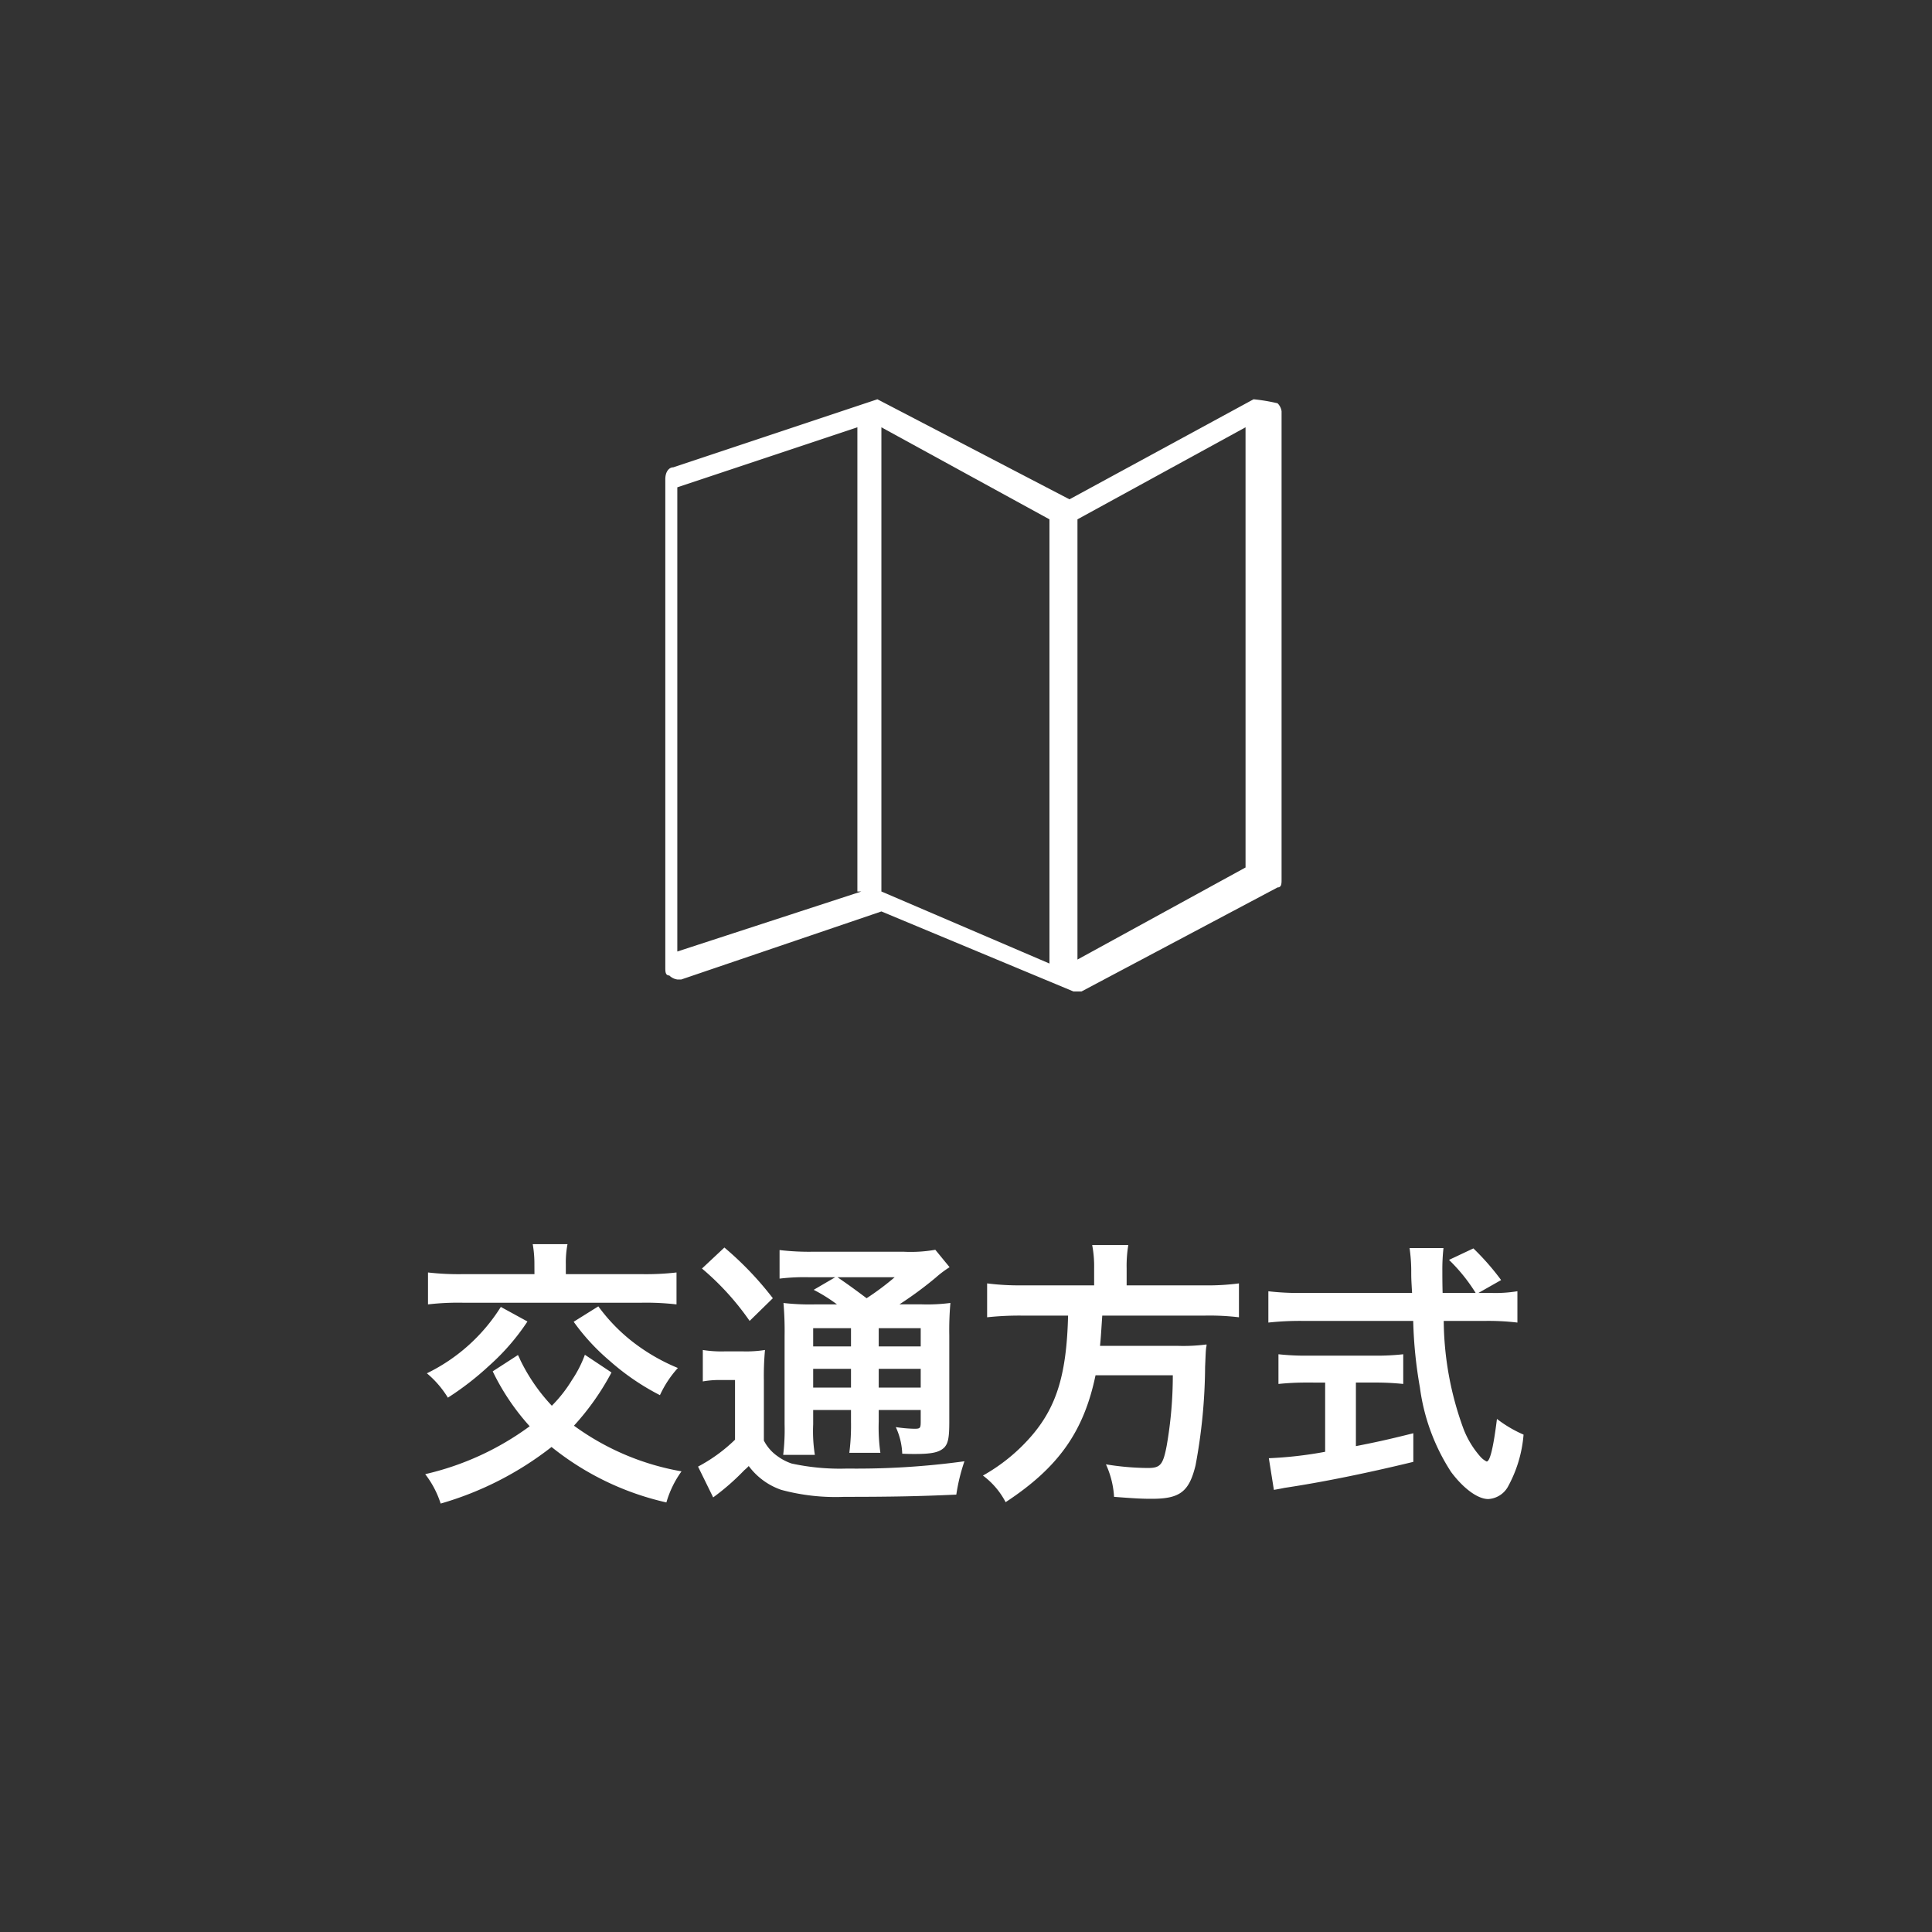
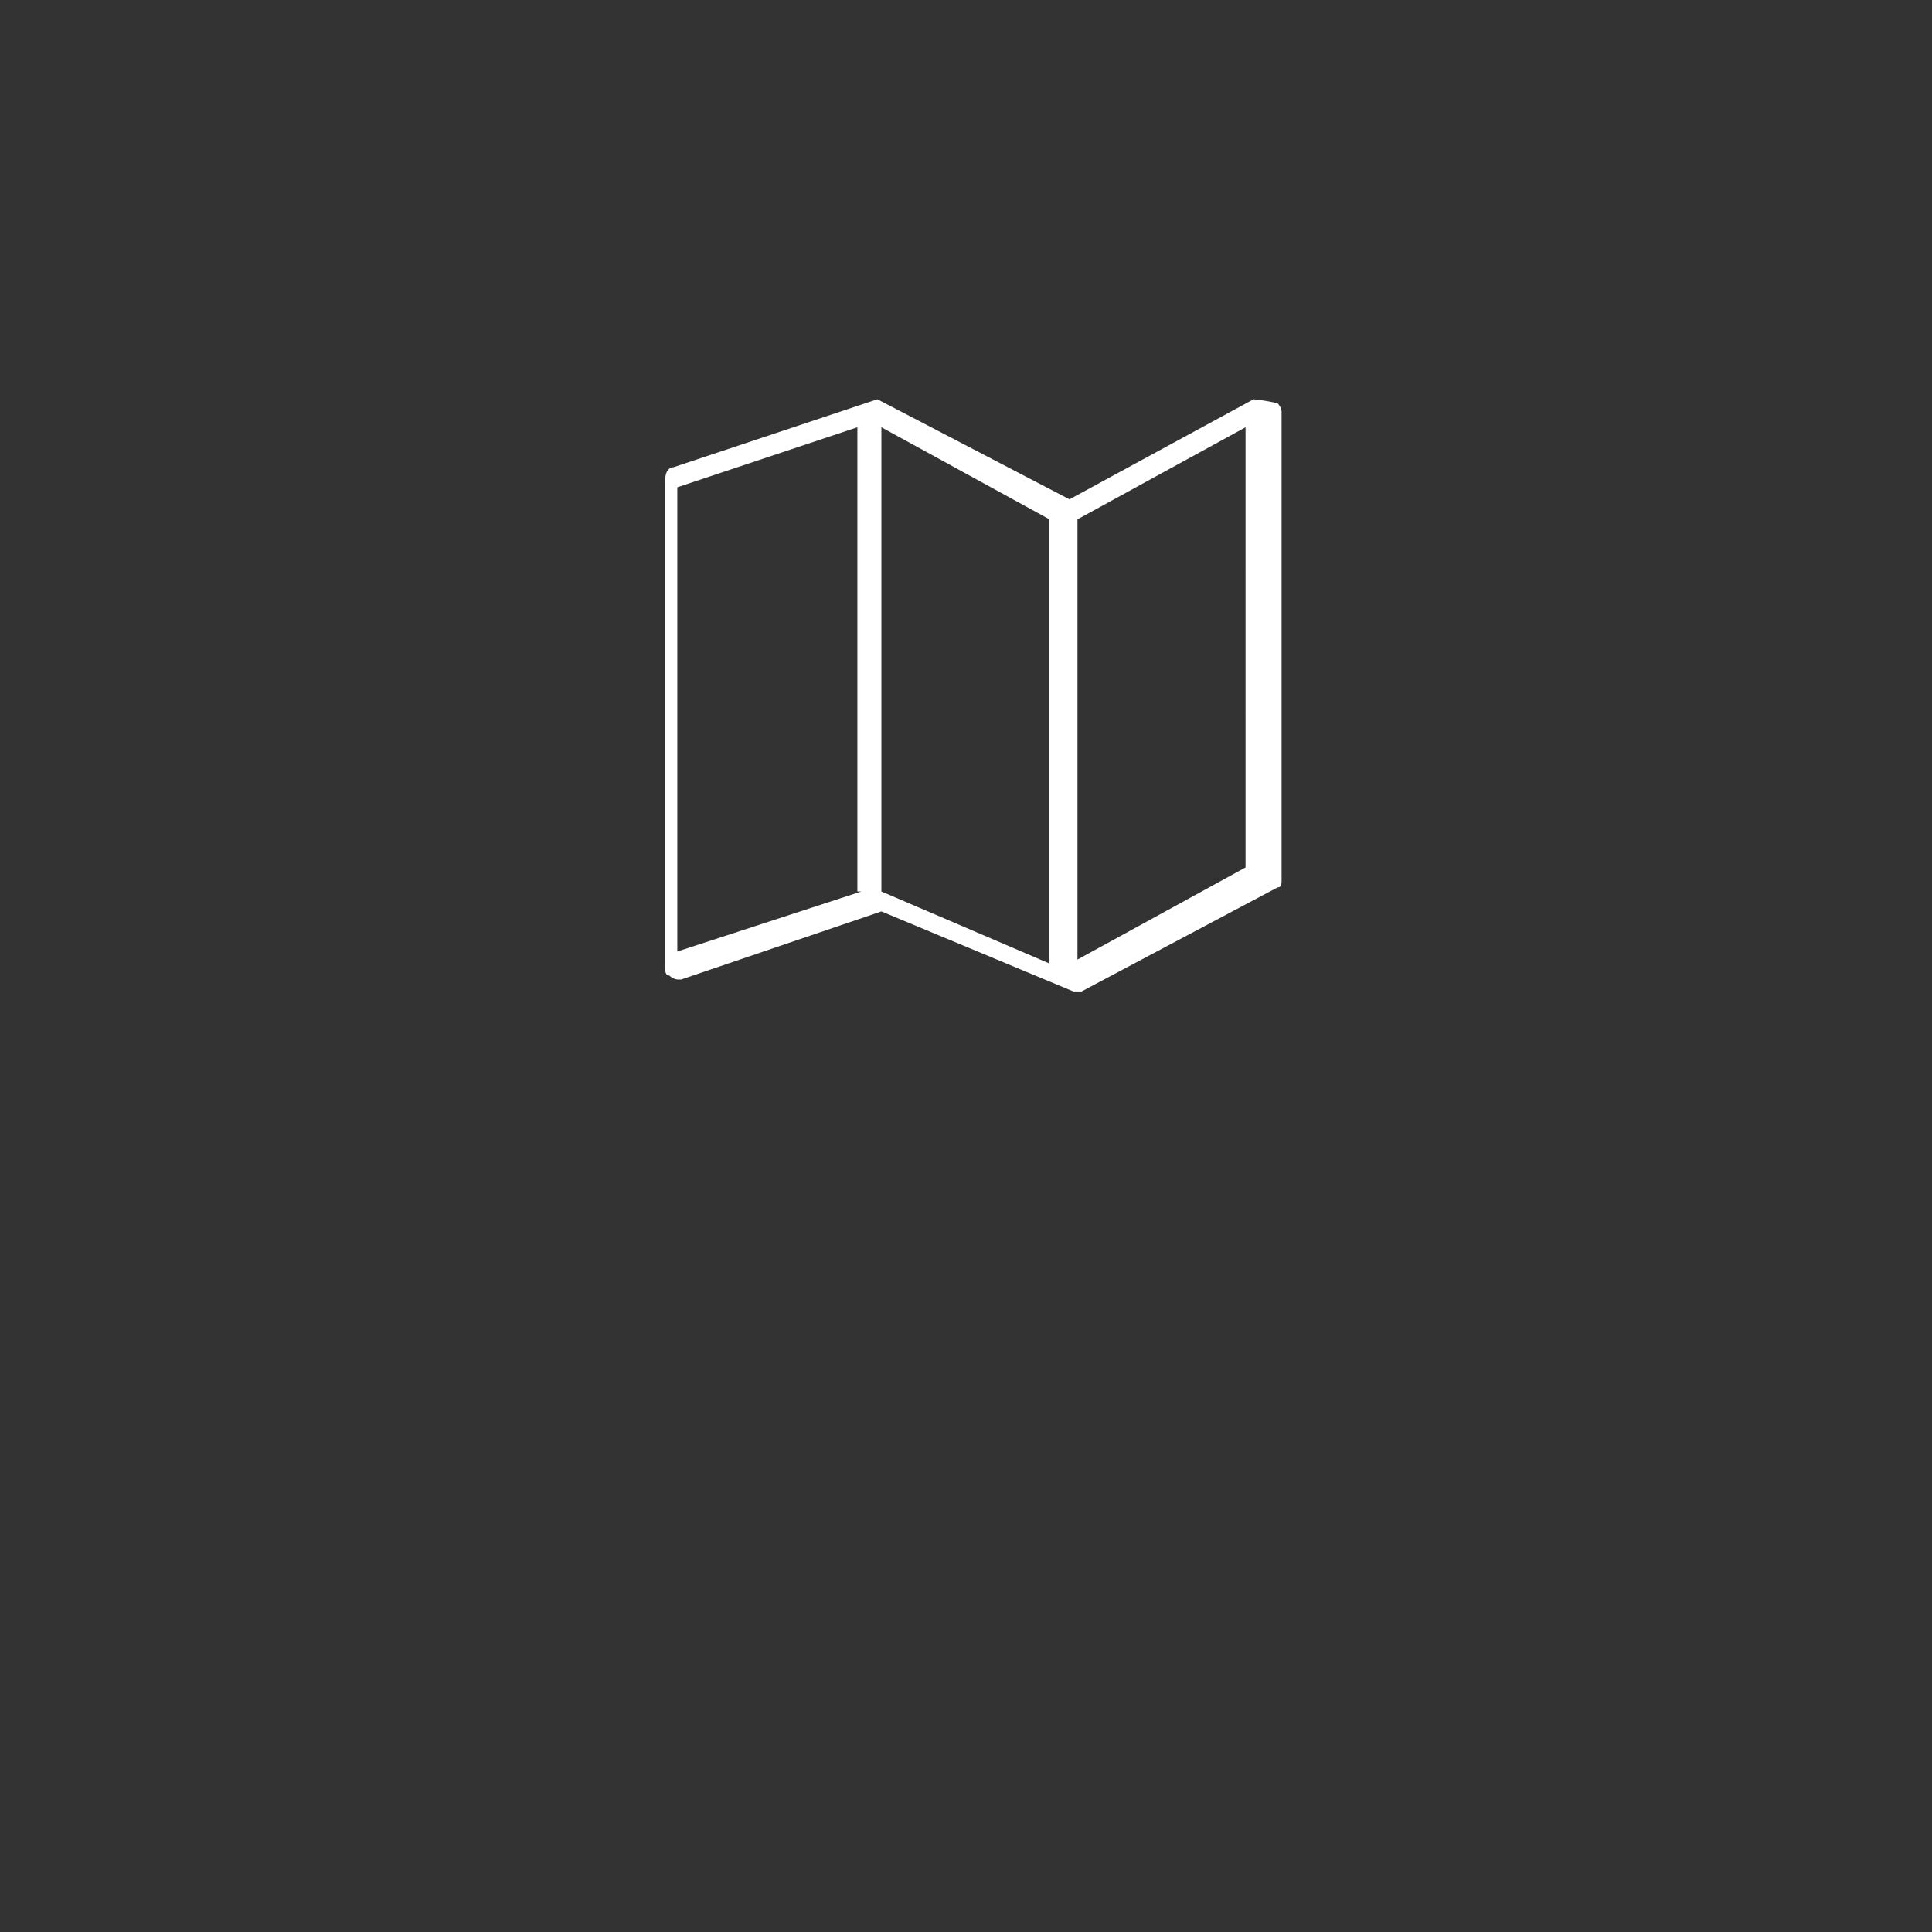
<svg xmlns="http://www.w3.org/2000/svg" width="150" height="150" viewBox="0 0 150 150">
  <rect x="0" y="0" width="150" height="150" fill="#333333" stroke="none" />
  <g id="fotter_fixied_sp3" transform="translate(19046 2817)">
-     <rect id="長方形_494" data-name="長方形 494" width="150" height="150" transform="translate(-19046 -2817)" fill="none" opacity="0.5" />
    <g id="fotter_fixied_sp3-2" data-name="fotter_fixied_sp3" transform="translate(-19012.99 -2786)">
      <path id="パス_1285" data-name="パス 1285" d="M63.372,11,49.08,18.767,34.167,11h0L18.321,16.282c-.311,0-.621.311-.621.932v37.9c0,.311,0,.621.311.621a1.085,1.085,0,0,0,.621.311h.311l15.535-5.282,14.913,6.214h.621L65.236,48.9c.311,0,.311-.311.311-.621V11.932a1.085,1.085,0,0,0-.311-.621A14.127,14.127,0,0,0,63.372,11ZM32.924,49.215l-14.292,4.66V17.835l13.981-4.66V49.215Zm1.553,0V13.175l13.049,7.146V54.808Zm28.273-1.864L49.7,54.5V20.321l13.049-7.146Z" transform="translate(0.944 -11)" fill="#fff" />
-       <path id="パス_1298" data-name="パス 1298" d="M-1.274,2.7a9.052,9.052,0,0,1-1,1.957,10.649,10.649,0,0,1-1.566,2,14.238,14.238,0,0,1-2.414-3.48c-.043-.087-.109-.261-.217-.457L-8.43,3.987A18.026,18.026,0,0,0-5.559,8.25a21.974,21.974,0,0,1-8.112,3.719,7.417,7.417,0,0,1,1.2,2.284A25.3,25.3,0,0,0-3.862,9.859a21.89,21.89,0,0,0,8.917,4.306,7.8,7.8,0,0,1,1.174-2.414A19.954,19.954,0,0,1-2.122,8.206,19.924,19.924,0,0,0,.792,4.074ZM-5.189-3.56h-5.546a20.7,20.7,0,0,1-2.719-.13v2.479a20.253,20.253,0,0,1,2.719-.13H3.1a20.631,20.631,0,0,1,2.74.13V-3.69a20.551,20.551,0,0,1-2.7.13H-2.753v-.761a7.505,7.505,0,0,1,.13-1.566h-2.7a8.768,8.768,0,0,1,.13,1.566ZM-7.8-1.015a14,14,0,0,1-5.742,5.154,7.65,7.65,0,0,1,1.631,1.892,22.568,22.568,0,0,0,3.2-2.479A17.464,17.464,0,0,0-5.733.116ZM-2.144.137A16.652,16.652,0,0,0,.64,3.16,18.749,18.749,0,0,0,4.554,5.836a8.263,8.263,0,0,1,1.392-2.11,15.055,15.055,0,0,1-3.61-2.11A13.824,13.824,0,0,1-.23-1.059ZM16.581-1.211a18.136,18.136,0,0,1-2.436-.109,25.428,25.428,0,0,1,.087,2.545V8.1a16.507,16.507,0,0,1-.109,2.371h2.458a11.814,11.814,0,0,1-.13-2.371V6.988h2.936V7.9a16.73,16.73,0,0,1-.13,2.414H21.67A13.909,13.909,0,0,1,21.54,7.9V6.988H24.8v.848c0,.565-.022.609-.5.609a10.5,10.5,0,0,1-1.435-.13,5.347,5.347,0,0,1,.5,2.066c.413.022.783.022.979.022,1.348,0,1.892-.13,2.284-.5.3-.326.391-.761.391-2V1.2a23.6,23.6,0,0,1,.087-2.523,13.86,13.86,0,0,1-2.218.109h-1.74a28.9,28.9,0,0,0,2.806-2.066A8.291,8.291,0,0,1,27.042-4.1L25.933-5.452a10.949,10.949,0,0,1-2.458.152H16.429a19.359,19.359,0,0,1-2.588-.13v2.218A16.115,16.115,0,0,1,16.1-3.321h2.066l-1.675.979A12.539,12.539,0,0,1,18.3-1.211ZM21.54.638H24.8V2.051H21.54Zm-2.153,0V2.051H16.451V.638ZM16.451,3.791h2.936V5.248H16.451ZM24.8,5.248H21.54V3.791H24.8ZM22.78-3.321A20.64,20.64,0,0,1,20.6-1.69c-1.283-.957-1.479-1.087-2.262-1.631ZM7.817-3.995a20.816,20.816,0,0,1,3.7,4.067L13.319-1.69A25.209,25.209,0,0,0,9.557-5.626ZM7.882,4.77a7.224,7.224,0,0,1,1.392-.109h1.109V9.294a12.47,12.47,0,0,1-2.871,2.088l1.174,2.392a18.237,18.237,0,0,0,2.414-2.11,3.915,3.915,0,0,0,.348-.326,5.284,5.284,0,0,0,2.523,1.849,16.182,16.182,0,0,0,4.893.544c3.654,0,5.85-.043,8.7-.174a14.541,14.541,0,0,1,.631-2.588,61.346,61.346,0,0,1-9.091.565,17.666,17.666,0,0,1-4.328-.391,4.026,4.026,0,0,1-1.087-.565,3.312,3.312,0,0,1-1.066-1.218V4.7a21.913,21.913,0,0,1,.087-2.371,9.425,9.425,0,0,1-1.653.109H9.535a9.129,9.129,0,0,1-1.653-.109ZM38.265-2.69H32.675a19.361,19.361,0,0,1-2.719-.152V-.211a23.646,23.646,0,0,1,2.719-.13h3.567c-.109,4.437-.848,6.96-2.719,9.2a14.06,14.06,0,0,1-3.893,3.219,6.064,6.064,0,0,1,1.762,2.066c4.11-2.7,6.068-5.481,6.981-9.852h6A31.838,31.838,0,0,1,43.9,9.75c-.283,1.5-.5,1.74-1.457,1.74a20.672,20.672,0,0,1-3.262-.283,7.058,7.058,0,0,1,.631,2.523c1.675.13,2.175.152,2.936.152,2.175,0,2.893-.544,3.393-2.61a42.988,42.988,0,0,0,.739-7.634c.043-.935.043-1.2.087-1.522a.546.546,0,0,0,.022-.217,13.672,13.672,0,0,1-2.24.109H38.721c.065-.652.065-.718.174-2.349h7.96a19.358,19.358,0,0,1,2.653.13V-2.842a18.3,18.3,0,0,1-2.74.152H40.788V-4.017a9.748,9.748,0,0,1,.13-1.805H38.112a8.736,8.736,0,0,1,.152,1.805ZM68.1-2.1l1.762-1a19.284,19.284,0,0,0-2.153-2.458l-1.892.892A13.368,13.368,0,0,1,67.886-2.1H65.32C65.3-2.82,65.3-3.451,65.3-3.821a14.924,14.924,0,0,1,.087-1.762H62.754a12.538,12.538,0,0,1,.13,1.7c0,.652,0,.652.065,1.783H54.337a20,20,0,0,1-2.545-.13V.2a22.831,22.831,0,0,1,2.545-.13h8.7a34.111,34.111,0,0,0,.522,5.176,15.809,15.809,0,0,0,2.414,6.546c.957,1.283,2.066,2.11,2.893,2.11a1.872,1.872,0,0,0,1.5-.913A10.041,10.041,0,0,0,71.605,8.9a9.75,9.75,0,0,1-2.066-1.218c-.283,2.262-.544,3.306-.8,3.306a1.6,1.6,0,0,1-.5-.391,7.081,7.081,0,0,1-1.3-2.153A24.788,24.788,0,0,1,65.407.072h3.175A19.073,19.073,0,0,1,71.127.2V-2.233a10.511,10.511,0,0,1-2.11.13Zm-11.9,6.96v5.372a30.93,30.93,0,0,1-4.371.5l.391,2.458c.37-.065.609-.109.8-.152,2.914-.435,6.351-1.131,10.026-2.023V8.793c-2.088.522-2.936.7-4.458,1V4.857h1.5a21.014,21.014,0,0,1,2.175.109V2.66a18.485,18.485,0,0,1-2.2.109H54.815a19.325,19.325,0,0,1-2.24-.109V4.966a21.139,21.139,0,0,1,2.2-.109Z" transform="translate(13.674 71.484)" fill="#fff" />
    </g>
  </g>
</svg>